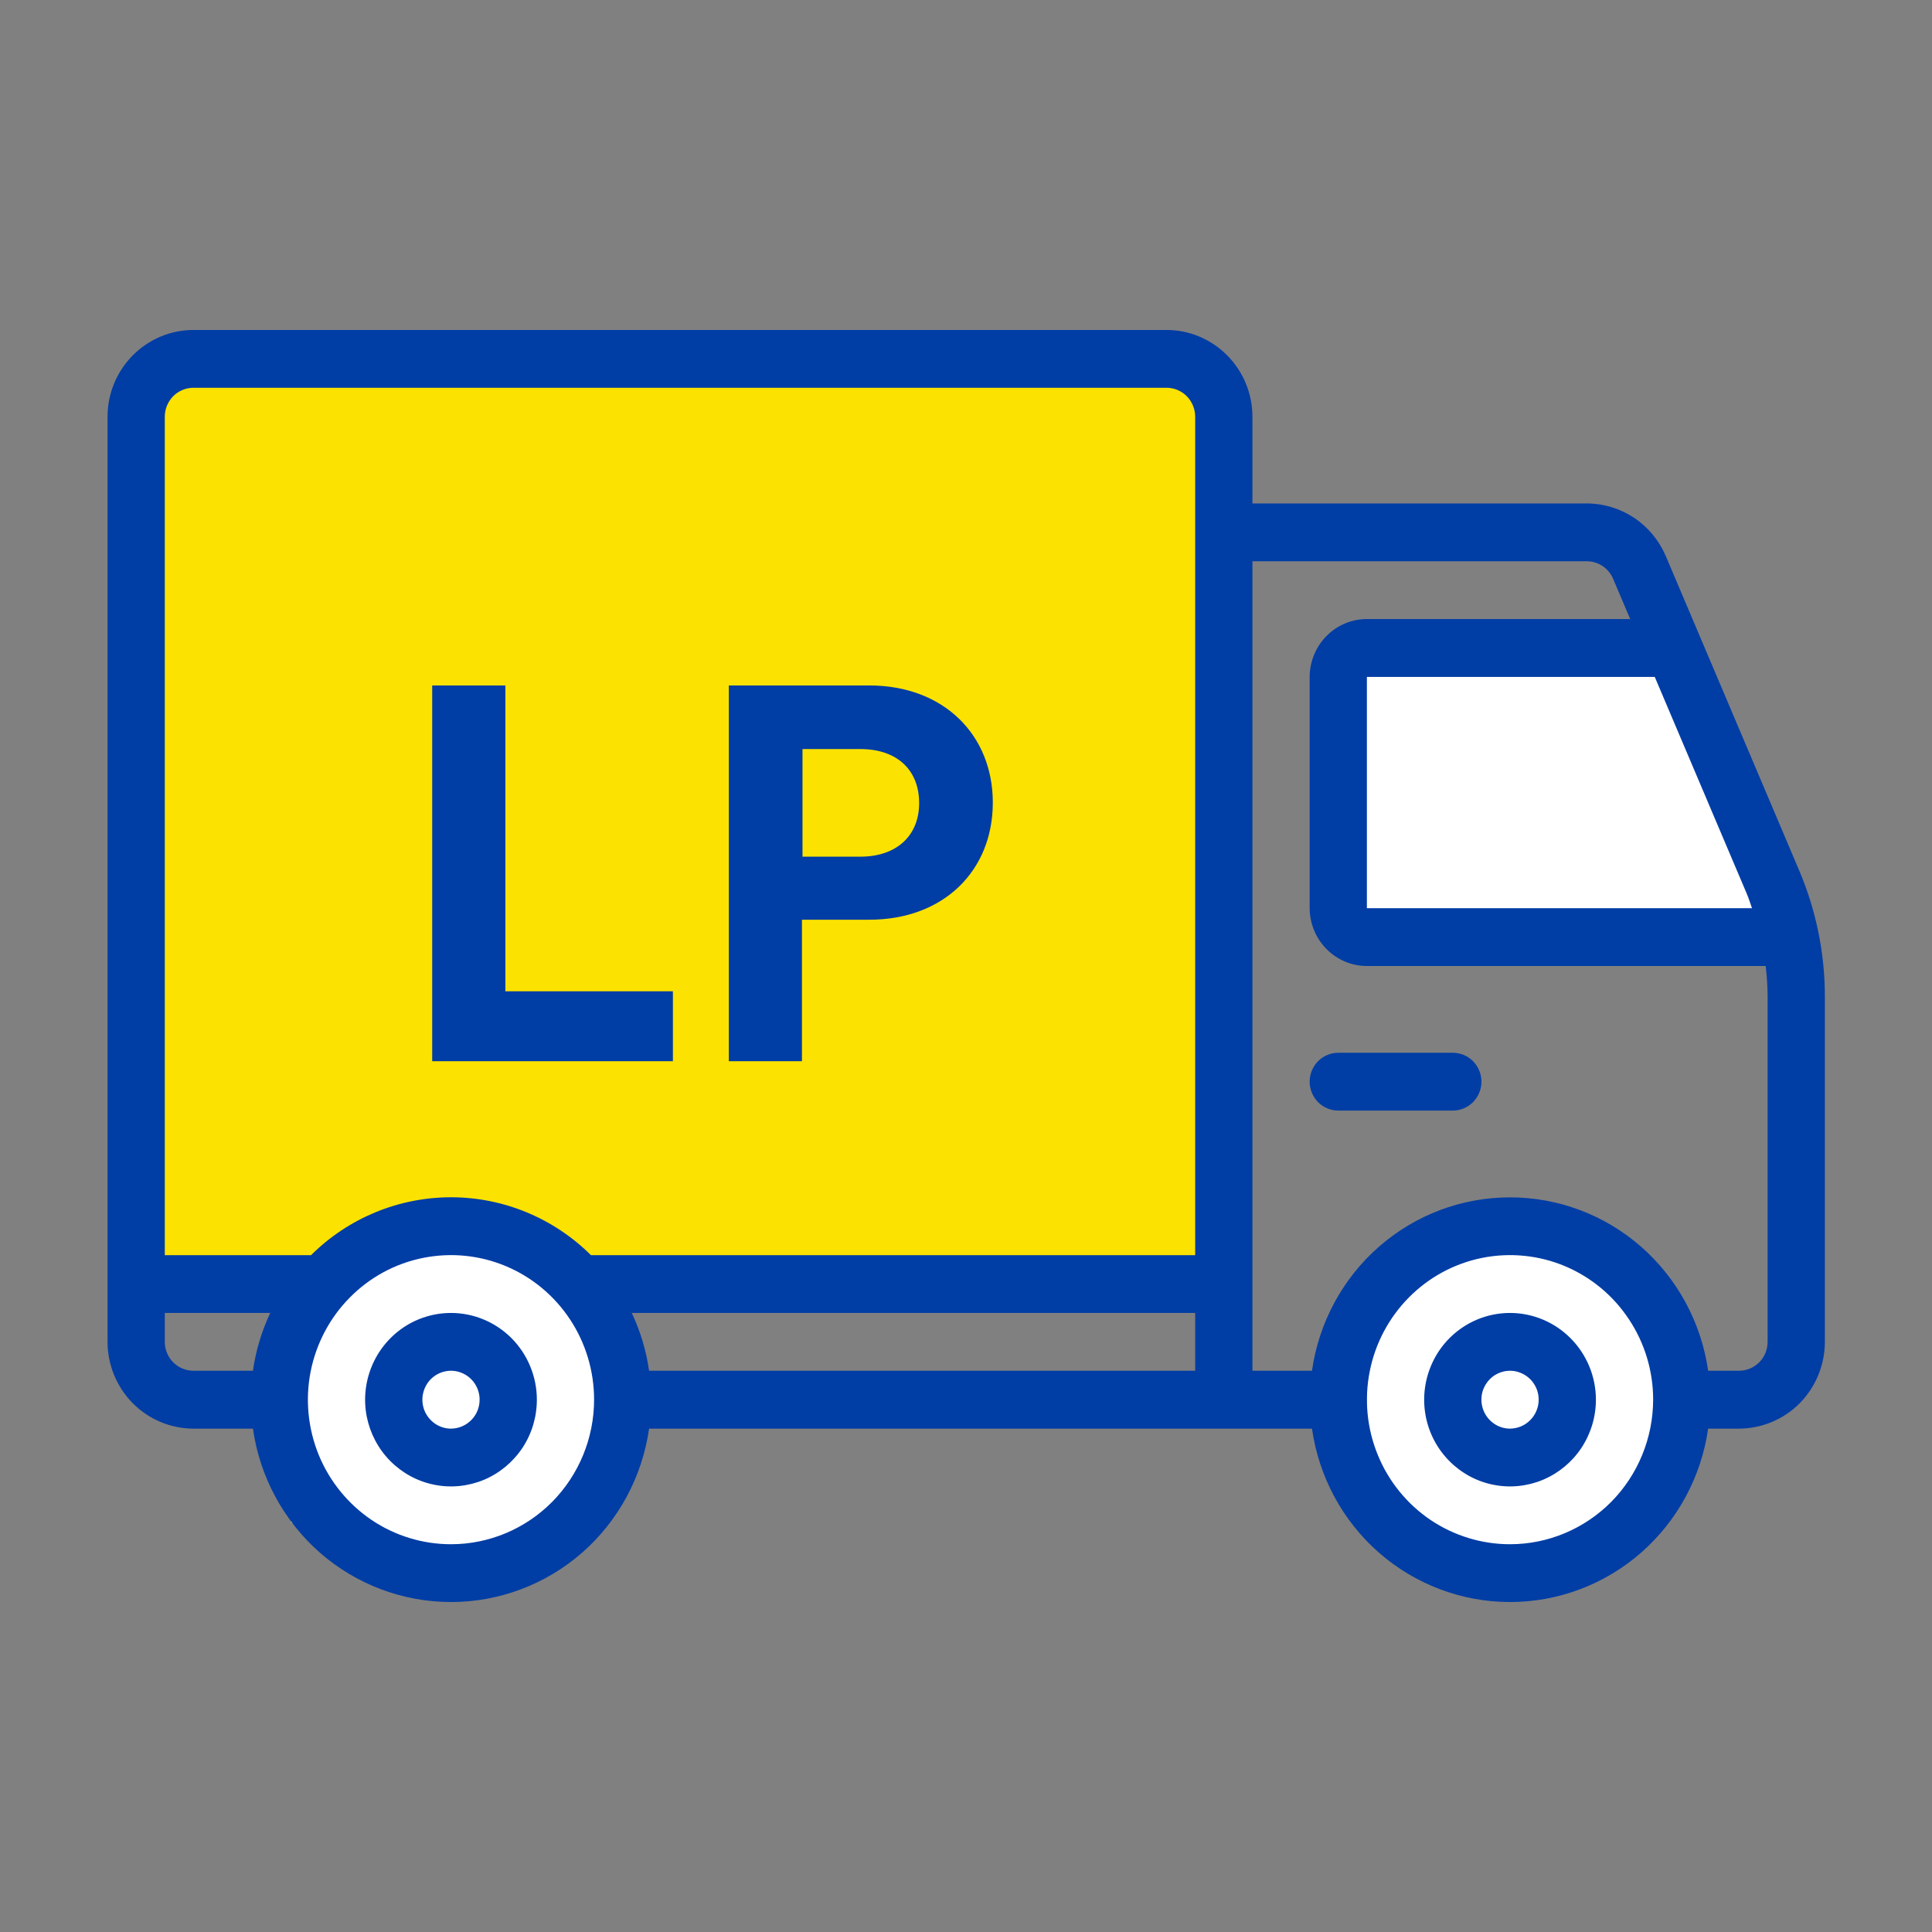
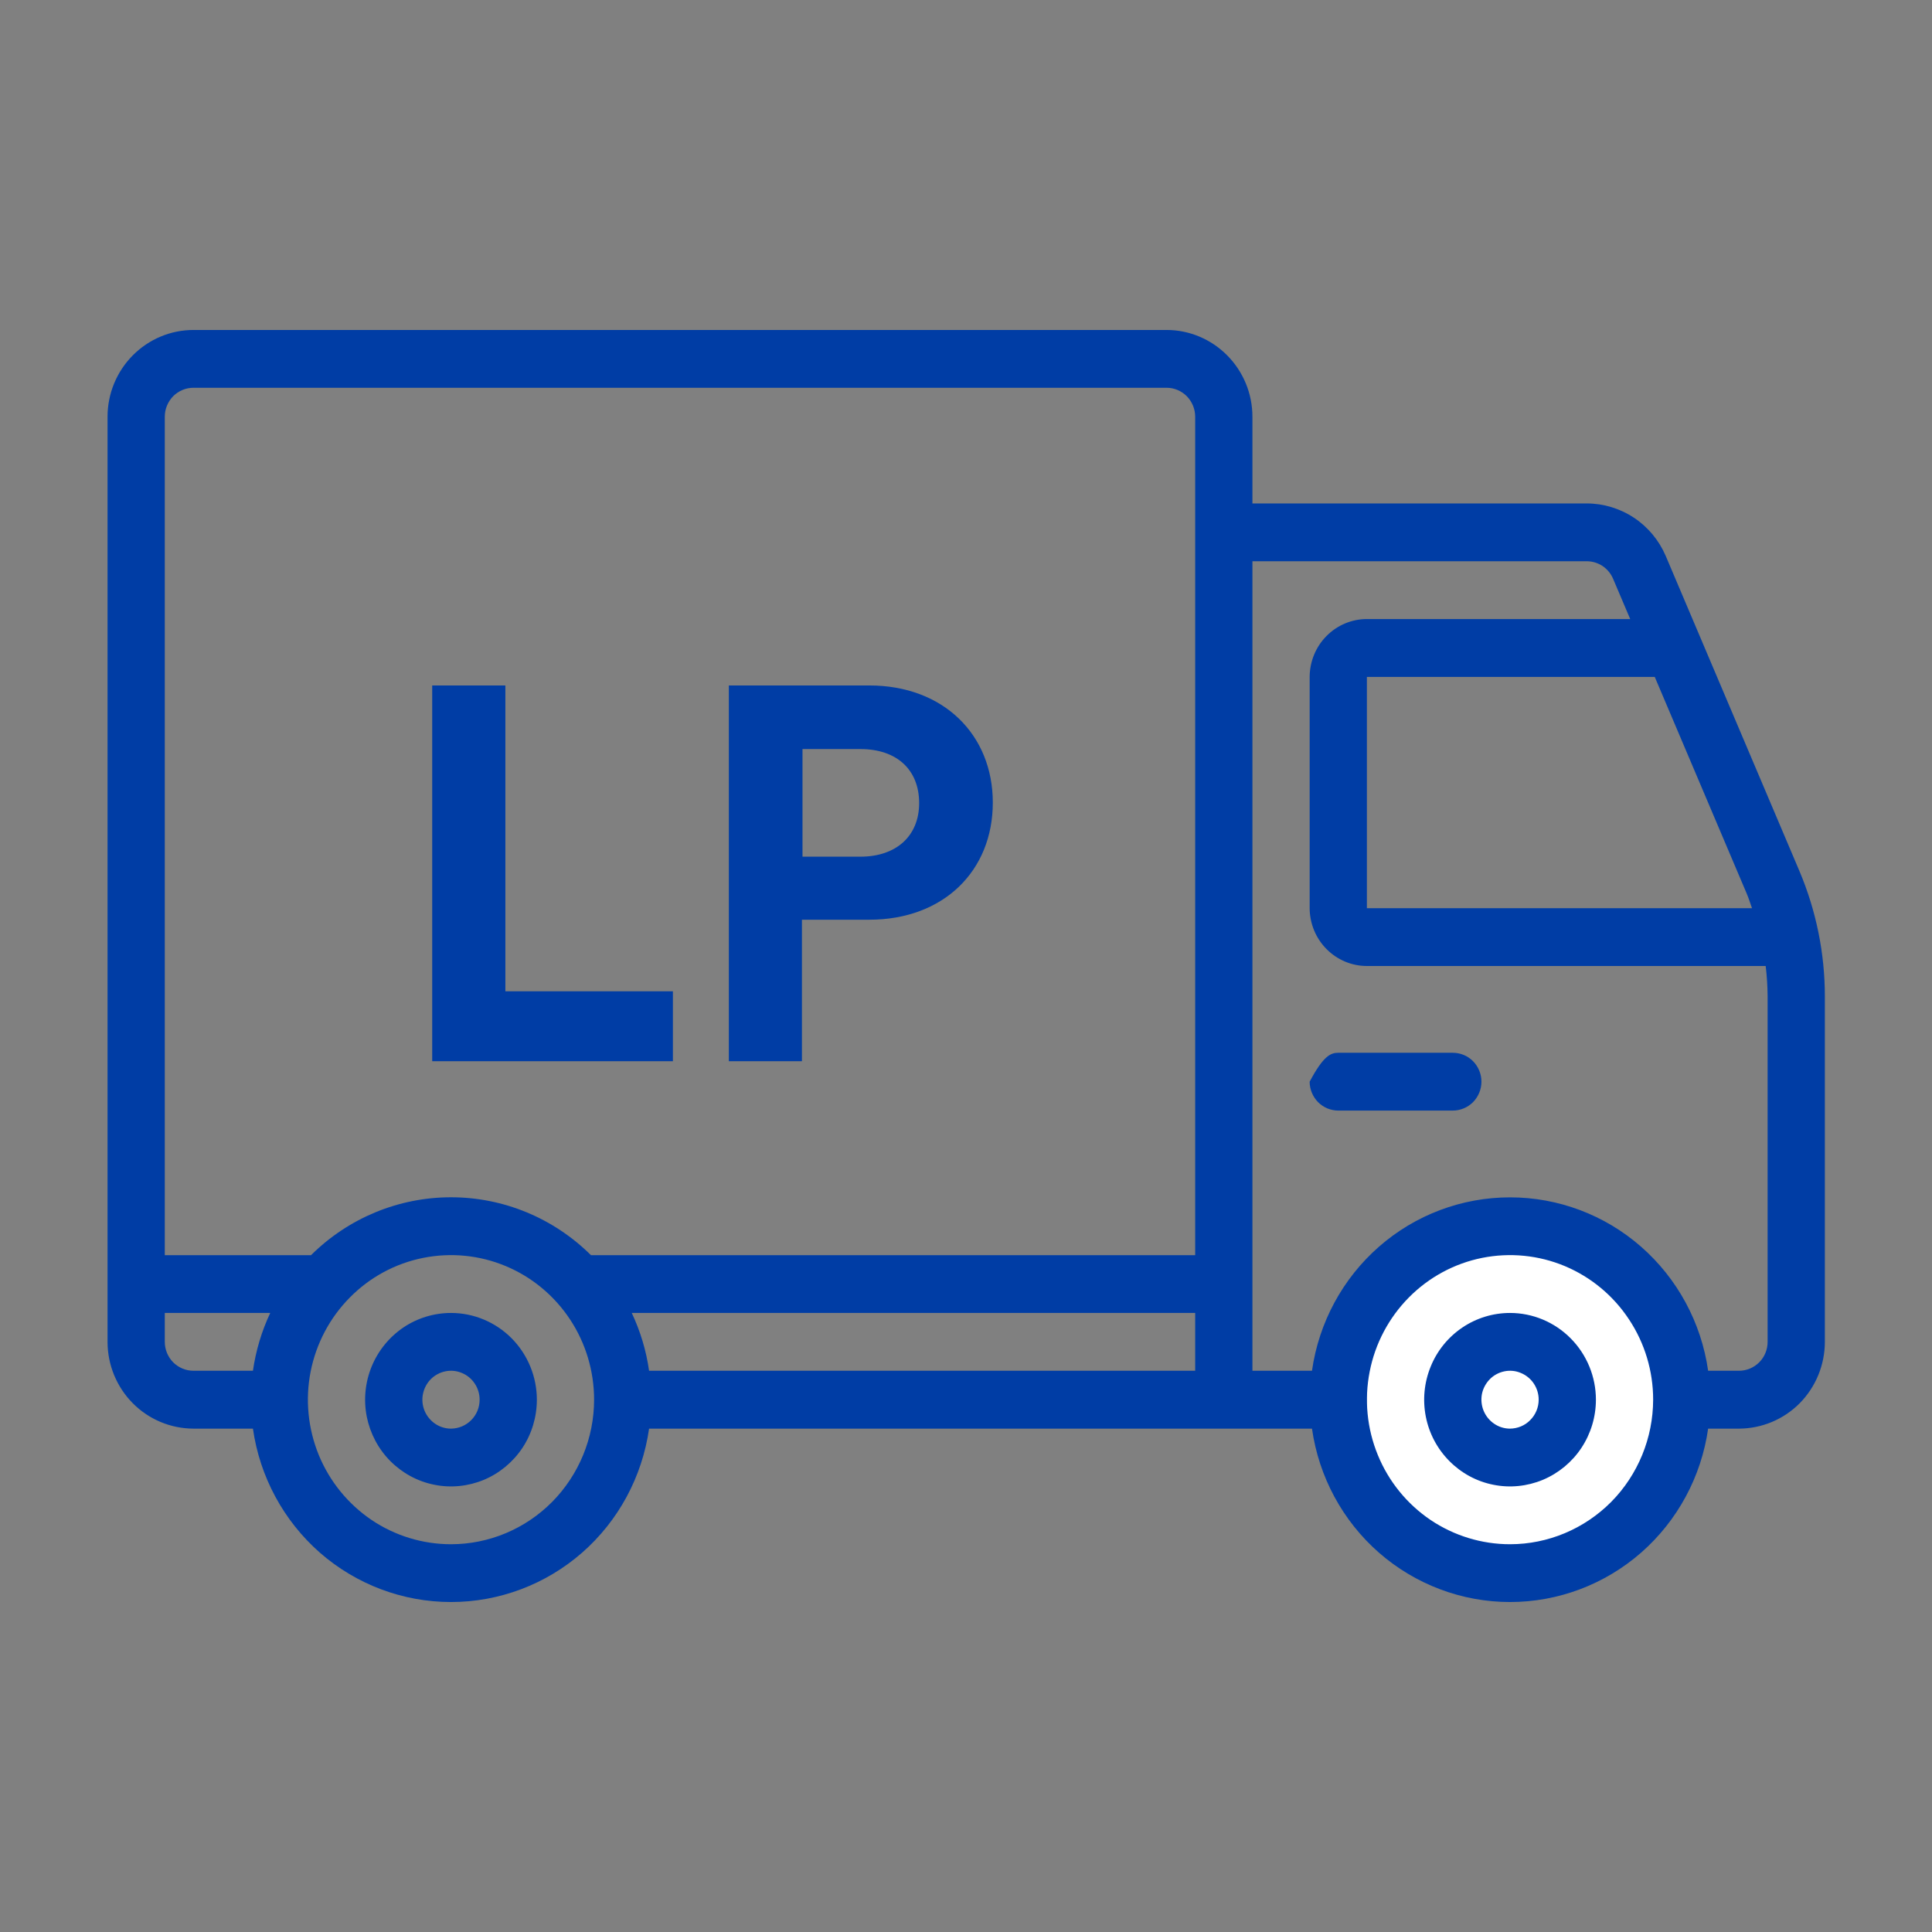
<svg xmlns="http://www.w3.org/2000/svg" fill="none" viewBox="0 0 24 24" height="24" width="24">
  <rect x="0" y="0" width="24" height="24" fill="#808080" stroke="none" />
-   <path fill="white" d="M6.941 15.293L3.943 15.622L3.617 18.914L6.55 19.572L7.854 17.926L6.941 15.293Z" />
  <path fill="white" d="M20.887 17.926L20.562 15.951L18.932 15.293L16.977 15.951V18.914L19.584 19.572L20.887 17.926Z" />
-   <path fill="white" d="M20.63 8.05L16.328 8.379L16.719 11.342L21.413 12L22.195 11.013L20.63 8.05Z" />
-   <path fill="#FBE200" d="M14.933 4.724H1.57V15.918H3.526L4.83 15.259H6.133L6.785 15.918H15.259L14.933 4.724Z" />
  <path fill="#003DA5" d="M8.359 13.183H5.369V8.515H6.278V12.314H8.359V13.183ZM9.969 10.642H10.687C11.141 10.642 11.418 10.378 11.418 9.977C11.418 9.562 11.141 9.305 10.687 9.305H9.969V10.642ZM10.799 11.425H9.962V13.183H9.054V8.515H10.799C11.72 8.515 12.333 9.127 12.333 9.97C12.333 10.819 11.72 11.425 10.799 11.425Z" />
-   <path fill="#003DA5" d="M22.353 10.82L20.691 6.903C20.608 6.711 20.471 6.546 20.297 6.431C20.123 6.316 19.919 6.254 19.711 6.254H15.558V5.176C15.558 4.89 15.445 4.617 15.245 4.415C15.045 4.213 14.774 4.099 14.492 4.099H2.403C2.12 4.099 1.849 4.213 1.649 4.415C1.449 4.617 1.336 4.89 1.336 5.176V16.669C1.336 16.955 1.449 17.229 1.649 17.431C1.849 17.633 2.12 17.746 2.403 17.747H3.142C3.227 18.345 3.523 18.892 3.974 19.288C4.426 19.683 5.004 19.901 5.603 19.901C6.201 19.901 6.779 19.683 7.231 19.288C7.683 18.892 7.978 18.345 8.063 17.747H16.298C16.383 18.345 16.678 18.892 17.13 19.288C17.582 19.683 18.16 19.901 18.758 19.901C19.356 19.901 19.934 19.683 20.386 19.288C20.838 18.892 21.134 18.345 21.219 17.747H21.603C21.885 17.746 22.157 17.633 22.357 17.431C22.556 17.229 22.669 16.955 22.669 16.669V12.377C22.669 11.842 22.561 11.312 22.353 10.82ZM3.142 17.028H2.403C2.308 17.028 2.218 16.99 2.151 16.923C2.085 16.856 2.047 16.764 2.047 16.669V16.31H3.357C3.25 16.537 3.178 16.779 3.142 17.028ZM5.603 19.183C5.251 19.183 4.907 19.078 4.615 18.881C4.323 18.683 4.095 18.403 3.96 18.075C3.826 17.747 3.79 17.385 3.859 17.037C3.928 16.689 4.097 16.369 4.346 16.118C4.594 15.866 4.911 15.695 5.256 15.626C5.601 15.557 5.958 15.592 6.283 15.728C6.608 15.864 6.885 16.094 7.081 16.39C7.276 16.685 7.38 17.032 7.38 17.387C7.38 17.863 7.192 18.32 6.859 18.657C6.526 18.993 6.074 19.183 5.603 19.183ZM14.847 17.028H8.063C8.028 16.779 7.955 16.537 7.848 16.31H14.847V17.028ZM14.847 15.592H7.341C6.877 15.131 6.253 14.873 5.603 14.873C4.952 14.873 4.328 15.131 3.864 15.592H2.047V5.176C2.047 5.081 2.085 4.99 2.151 4.922C2.218 4.855 2.308 4.817 2.403 4.817H14.492C14.586 4.817 14.676 4.855 14.743 4.922C14.809 4.99 14.847 5.081 14.847 5.176V15.592ZM20.556 8.409L21.699 11.102C21.724 11.161 21.743 11.222 21.764 11.282H16.98V8.409H20.556ZM18.758 19.183C18.407 19.183 18.063 19.078 17.77 18.881C17.478 18.683 17.25 18.403 17.116 18.075C16.981 17.747 16.946 17.385 17.015 17.037C17.083 16.689 17.253 16.369 17.501 16.118C17.75 15.866 18.067 15.695 18.411 15.626C18.756 15.557 19.114 15.592 19.439 15.728C19.763 15.864 20.041 16.094 20.236 16.39C20.432 16.685 20.536 17.032 20.536 17.387C20.535 17.863 20.348 18.32 20.015 18.657C19.681 18.993 19.23 19.183 18.758 19.183ZM21.958 16.669C21.958 16.764 21.921 16.856 21.854 16.923C21.787 16.99 21.697 17.028 21.603 17.028H21.219C21.134 16.43 20.838 15.883 20.386 15.487C19.934 15.091 19.356 14.874 18.758 14.874C18.16 14.874 17.582 15.091 17.13 15.487C16.678 15.883 16.383 16.43 16.298 17.028H15.558V6.972H19.711C19.781 6.972 19.849 6.993 19.907 7.031C19.965 7.07 20.011 7.125 20.038 7.189L20.251 7.69H16.98C16.792 7.69 16.611 7.766 16.478 7.901C16.345 8.035 16.27 8.218 16.269 8.409V11.282C16.27 11.472 16.345 11.655 16.478 11.789C16.611 11.924 16.792 12 16.98 12H21.934C21.949 12.125 21.957 12.251 21.958 12.377V16.669ZM18.758 16.31C18.547 16.31 18.341 16.373 18.166 16.491C17.99 16.61 17.853 16.778 17.773 16.975C17.692 17.172 17.671 17.389 17.712 17.598C17.753 17.807 17.855 17.999 18.004 18.149C18.153 18.3 18.343 18.403 18.55 18.444C18.757 18.486 18.971 18.464 19.166 18.383C19.361 18.301 19.528 18.163 19.645 17.986C19.762 17.809 19.825 17.601 19.825 17.387C19.825 17.102 19.712 16.828 19.512 16.626C19.312 16.424 19.041 16.31 18.758 16.31ZM18.758 17.747C18.688 17.747 18.619 17.726 18.561 17.686C18.502 17.646 18.457 17.59 18.43 17.525C18.403 17.459 18.396 17.387 18.409 17.317C18.423 17.248 18.457 17.184 18.507 17.133C18.556 17.083 18.62 17.049 18.689 17.035C18.758 17.021 18.829 17.028 18.894 17.056C18.959 17.083 19.015 17.129 19.054 17.188C19.093 17.247 19.114 17.316 19.114 17.387C19.114 17.483 19.076 17.574 19.009 17.641C18.943 17.709 18.852 17.746 18.758 17.747ZM5.603 16.31C5.392 16.31 5.185 16.373 5.01 16.491C4.835 16.61 4.698 16.778 4.617 16.975C4.536 17.172 4.515 17.389 4.556 17.598C4.598 17.807 4.699 17.999 4.848 18.149C4.998 18.3 5.188 18.403 5.395 18.444C5.601 18.486 5.816 18.464 6.011 18.383C6.206 18.301 6.372 18.163 6.49 17.986C6.607 17.809 6.669 17.601 6.669 17.387C6.669 17.102 6.556 16.828 6.357 16.626C6.157 16.424 5.885 16.31 5.603 16.31ZM5.603 17.747C5.532 17.747 5.464 17.726 5.405 17.686C5.347 17.646 5.301 17.59 5.274 17.525C5.247 17.459 5.24 17.387 5.254 17.317C5.268 17.248 5.301 17.184 5.351 17.133C5.401 17.083 5.464 17.049 5.533 17.035C5.602 17.021 5.674 17.028 5.739 17.056C5.804 17.083 5.859 17.129 5.898 17.188C5.937 17.247 5.958 17.316 5.958 17.387C5.958 17.483 5.921 17.574 5.854 17.641C5.787 17.709 5.697 17.746 5.603 17.747ZM18.403 13.437C18.403 13.532 18.365 13.623 18.299 13.691C18.232 13.758 18.141 13.796 18.047 13.796H16.625C16.53 13.796 16.44 13.758 16.373 13.691C16.307 13.623 16.269 13.532 16.269 13.437C16.269 13.341 16.307 13.25 16.373 13.183C16.44 13.115 16.53 13.078 16.625 13.078H18.047C18.141 13.078 18.232 13.115 18.299 13.183C18.365 13.25 18.403 13.341 18.403 13.437Z" />
+   <path fill="#003DA5" d="M22.353 10.82L20.691 6.903C20.608 6.711 20.471 6.546 20.297 6.431C20.123 6.316 19.919 6.254 19.711 6.254H15.558V5.176C15.558 4.89 15.445 4.617 15.245 4.415C15.045 4.213 14.774 4.099 14.492 4.099H2.403C2.12 4.099 1.849 4.213 1.649 4.415C1.449 4.617 1.336 4.89 1.336 5.176V16.669C1.336 16.955 1.449 17.229 1.649 17.431C1.849 17.633 2.12 17.746 2.403 17.747H3.142C3.227 18.345 3.523 18.892 3.974 19.288C4.426 19.683 5.004 19.901 5.603 19.901C6.201 19.901 6.779 19.683 7.231 19.288C7.683 18.892 7.978 18.345 8.063 17.747H16.298C16.383 18.345 16.678 18.892 17.13 19.288C17.582 19.683 18.16 19.901 18.758 19.901C19.356 19.901 19.934 19.683 20.386 19.288C20.838 18.892 21.134 18.345 21.219 17.747H21.603C21.885 17.746 22.157 17.633 22.357 17.431C22.556 17.229 22.669 16.955 22.669 16.669V12.377C22.669 11.842 22.561 11.312 22.353 10.82ZM3.142 17.028H2.403C2.308 17.028 2.218 16.99 2.151 16.923C2.085 16.856 2.047 16.764 2.047 16.669V16.31H3.357C3.25 16.537 3.178 16.779 3.142 17.028ZM5.603 19.183C5.251 19.183 4.907 19.078 4.615 18.881C4.323 18.683 4.095 18.403 3.96 18.075C3.826 17.747 3.79 17.385 3.859 17.037C3.928 16.689 4.097 16.369 4.346 16.118C4.594 15.866 4.911 15.695 5.256 15.626C5.601 15.557 5.958 15.592 6.283 15.728C6.608 15.864 6.885 16.094 7.081 16.39C7.276 16.685 7.38 17.032 7.38 17.387C7.38 17.863 7.192 18.32 6.859 18.657C6.526 18.993 6.074 19.183 5.603 19.183ZM14.847 17.028H8.063C8.028 16.779 7.955 16.537 7.848 16.31H14.847V17.028ZM14.847 15.592H7.341C6.877 15.131 6.253 14.873 5.603 14.873C4.952 14.873 4.328 15.131 3.864 15.592H2.047V5.176C2.047 5.081 2.085 4.99 2.151 4.922C2.218 4.855 2.308 4.817 2.403 4.817H14.492C14.586 4.817 14.676 4.855 14.743 4.922C14.809 4.99 14.847 5.081 14.847 5.176V15.592ZM20.556 8.409L21.699 11.102C21.724 11.161 21.743 11.222 21.764 11.282H16.98V8.409H20.556ZM18.758 19.183C18.407 19.183 18.063 19.078 17.77 18.881C17.478 18.683 17.25 18.403 17.116 18.075C16.981 17.747 16.946 17.385 17.015 17.037C17.083 16.689 17.253 16.369 17.501 16.118C17.75 15.866 18.067 15.695 18.411 15.626C18.756 15.557 19.114 15.592 19.439 15.728C19.763 15.864 20.041 16.094 20.236 16.39C20.432 16.685 20.536 17.032 20.536 17.387C20.535 17.863 20.348 18.32 20.015 18.657C19.681 18.993 19.23 19.183 18.758 19.183ZM21.958 16.669C21.958 16.764 21.921 16.856 21.854 16.923C21.787 16.99 21.697 17.028 21.603 17.028H21.219C21.134 16.43 20.838 15.883 20.386 15.487C19.934 15.091 19.356 14.874 18.758 14.874C18.16 14.874 17.582 15.091 17.13 15.487C16.678 15.883 16.383 16.43 16.298 17.028H15.558V6.972H19.711C19.781 6.972 19.849 6.993 19.907 7.031C19.965 7.07 20.011 7.125 20.038 7.189L20.251 7.69H16.98C16.792 7.69 16.611 7.766 16.478 7.901C16.345 8.035 16.27 8.218 16.269 8.409V11.282C16.27 11.472 16.345 11.655 16.478 11.789C16.611 11.924 16.792 12 16.98 12H21.934C21.949 12.125 21.957 12.251 21.958 12.377V16.669ZM18.758 16.31C18.547 16.31 18.341 16.373 18.166 16.491C17.99 16.61 17.853 16.778 17.773 16.975C17.692 17.172 17.671 17.389 17.712 17.598C17.753 17.807 17.855 17.999 18.004 18.149C18.153 18.3 18.343 18.403 18.55 18.444C18.757 18.486 18.971 18.464 19.166 18.383C19.361 18.301 19.528 18.163 19.645 17.986C19.762 17.809 19.825 17.601 19.825 17.387C19.825 17.102 19.712 16.828 19.512 16.626C19.312 16.424 19.041 16.31 18.758 16.31ZM18.758 17.747C18.688 17.747 18.619 17.726 18.561 17.686C18.502 17.646 18.457 17.59 18.43 17.525C18.403 17.459 18.396 17.387 18.409 17.317C18.423 17.248 18.457 17.184 18.507 17.133C18.556 17.083 18.62 17.049 18.689 17.035C18.758 17.021 18.829 17.028 18.894 17.056C18.959 17.083 19.015 17.129 19.054 17.188C19.093 17.247 19.114 17.316 19.114 17.387C19.114 17.483 19.076 17.574 19.009 17.641C18.943 17.709 18.852 17.746 18.758 17.747ZM5.603 16.31C5.392 16.31 5.185 16.373 5.01 16.491C4.835 16.61 4.698 16.778 4.617 16.975C4.536 17.172 4.515 17.389 4.556 17.598C4.598 17.807 4.699 17.999 4.848 18.149C4.998 18.3 5.188 18.403 5.395 18.444C5.601 18.486 5.816 18.464 6.011 18.383C6.206 18.301 6.372 18.163 6.49 17.986C6.607 17.809 6.669 17.601 6.669 17.387C6.669 17.102 6.556 16.828 6.357 16.626C6.157 16.424 5.885 16.31 5.603 16.31ZM5.603 17.747C5.532 17.747 5.464 17.726 5.405 17.686C5.347 17.646 5.301 17.59 5.274 17.525C5.247 17.459 5.24 17.387 5.254 17.317C5.268 17.248 5.301 17.184 5.351 17.133C5.401 17.083 5.464 17.049 5.533 17.035C5.602 17.021 5.674 17.028 5.739 17.056C5.804 17.083 5.859 17.129 5.898 17.188C5.937 17.247 5.958 17.316 5.958 17.387C5.958 17.483 5.921 17.574 5.854 17.641C5.787 17.709 5.697 17.746 5.603 17.747ZM18.403 13.437C18.403 13.532 18.365 13.623 18.299 13.691C18.232 13.758 18.141 13.796 18.047 13.796H16.625C16.53 13.796 16.44 13.758 16.373 13.691C16.307 13.623 16.269 13.532 16.269 13.437C16.44 13.115 16.53 13.078 16.625 13.078H18.047C18.141 13.078 18.232 13.115 18.299 13.183C18.365 13.25 18.403 13.341 18.403 13.437Z" />
</svg>